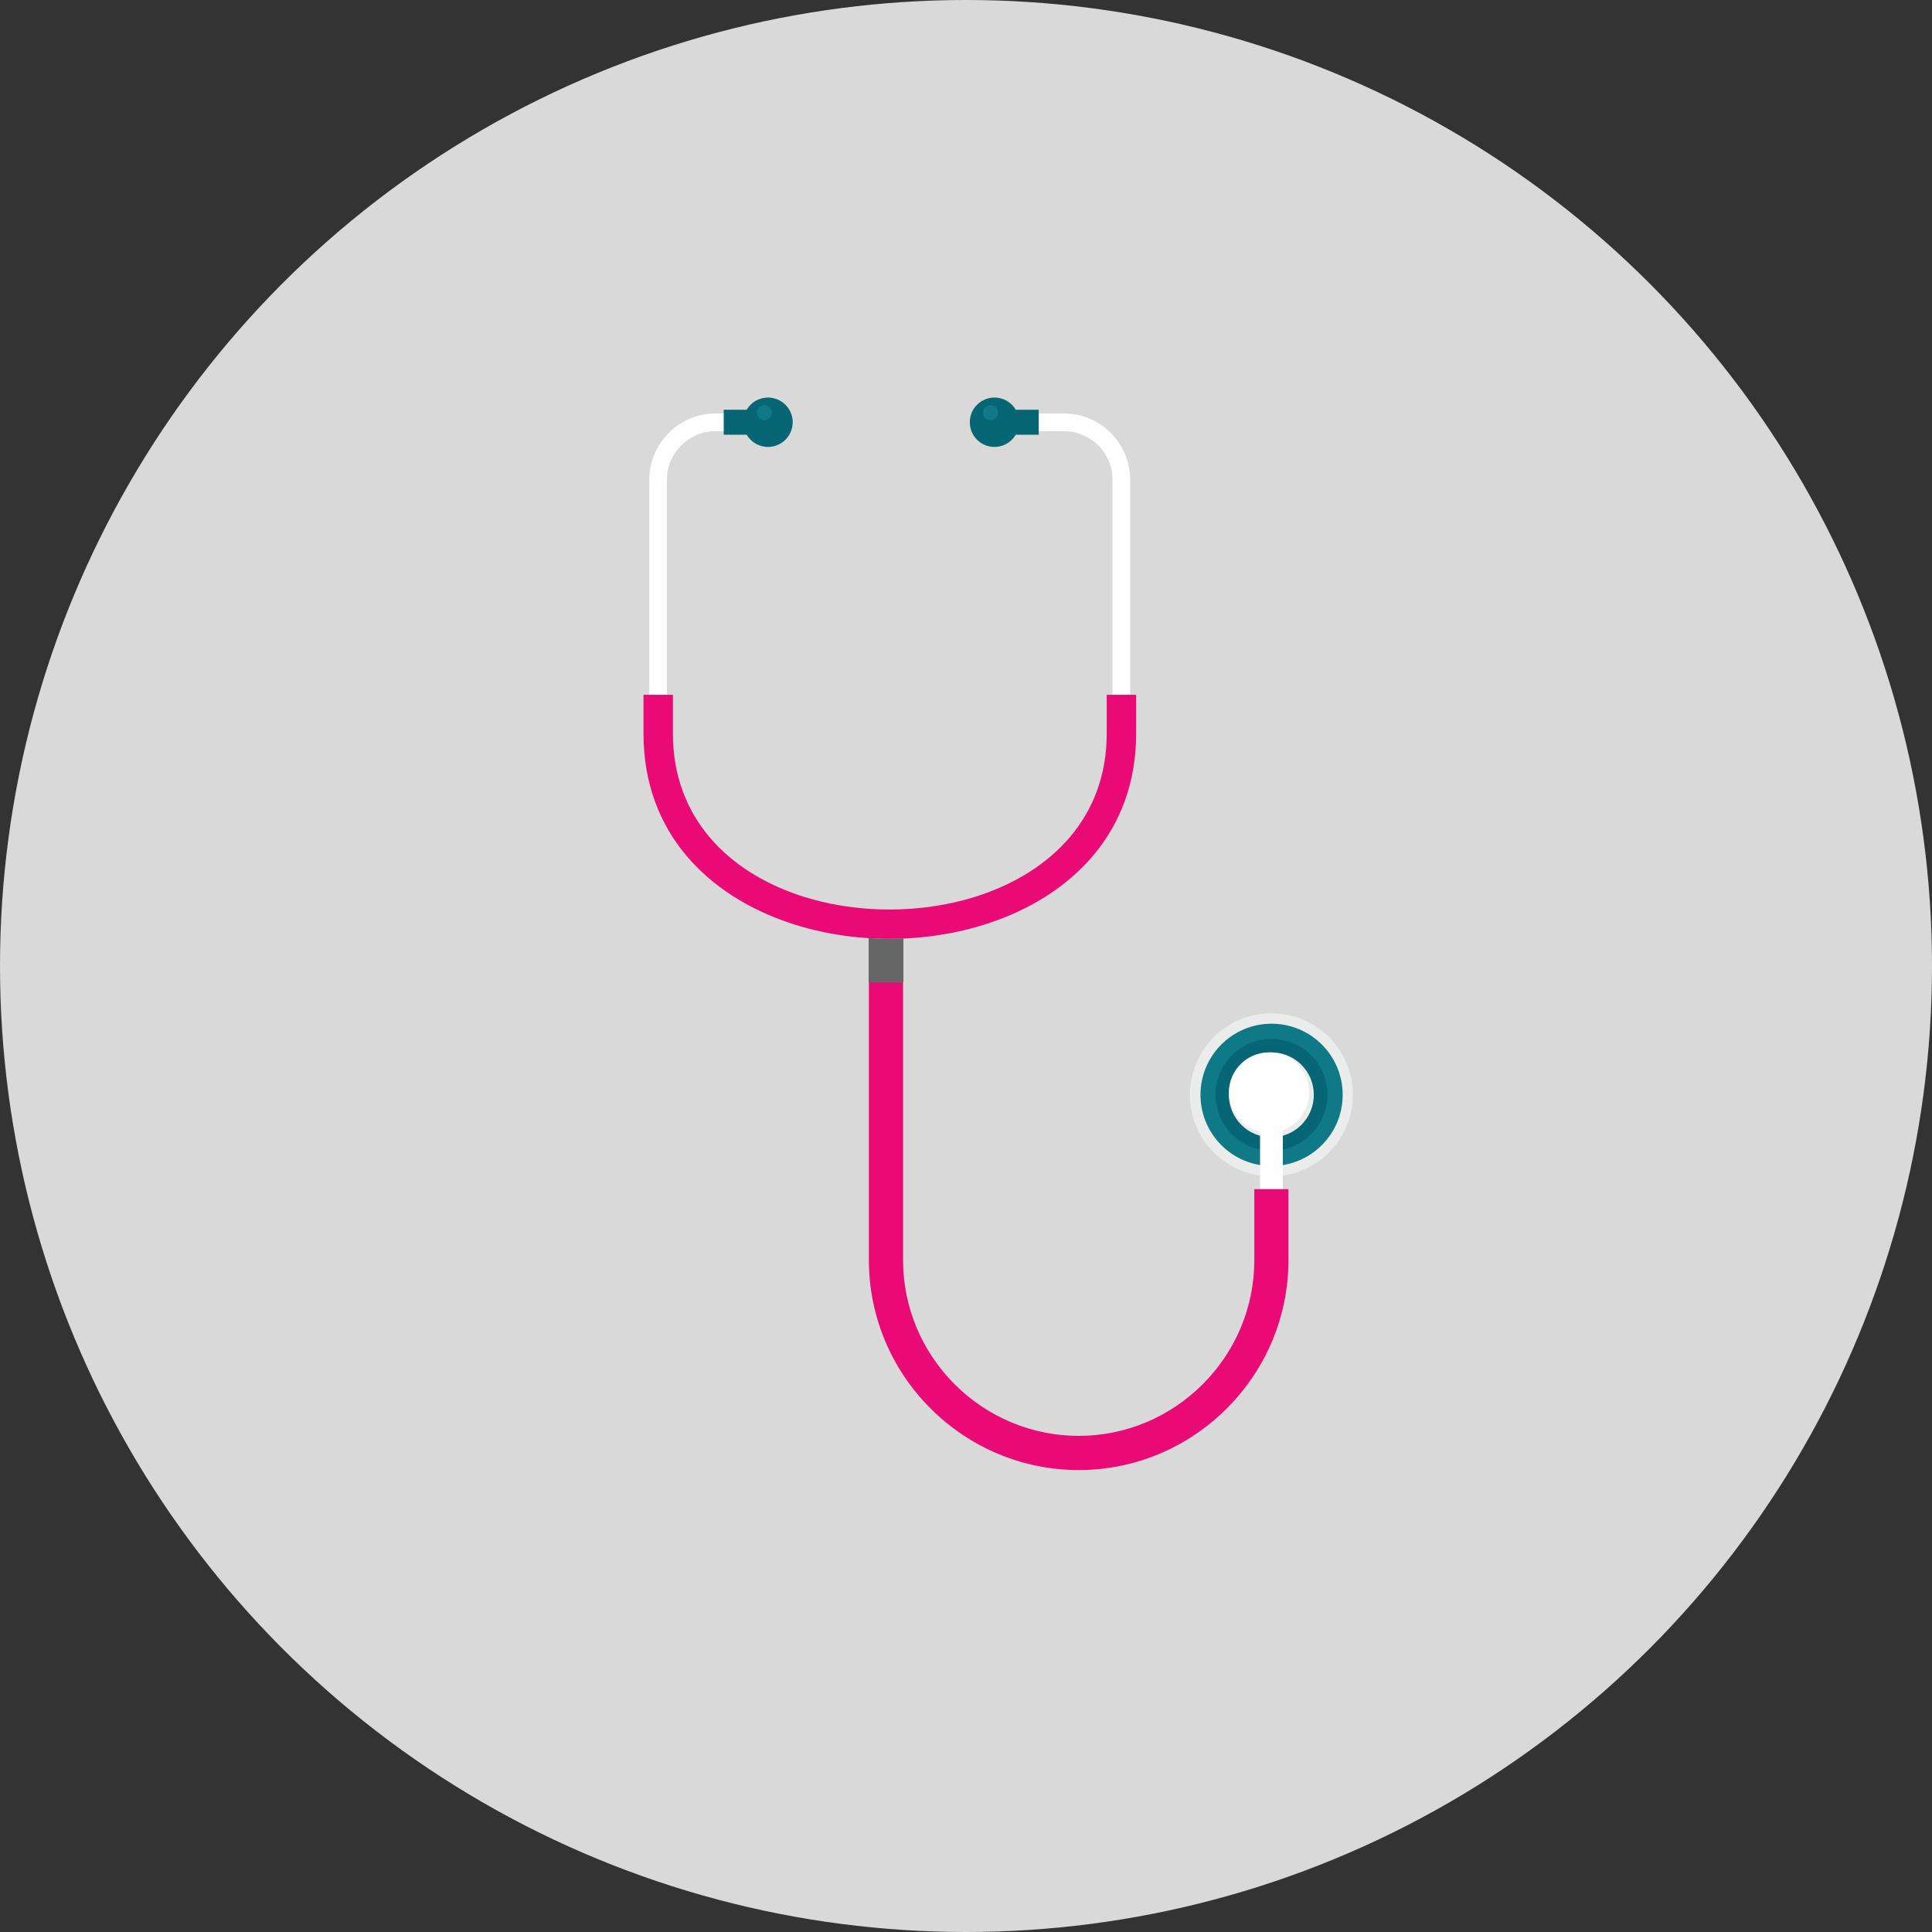
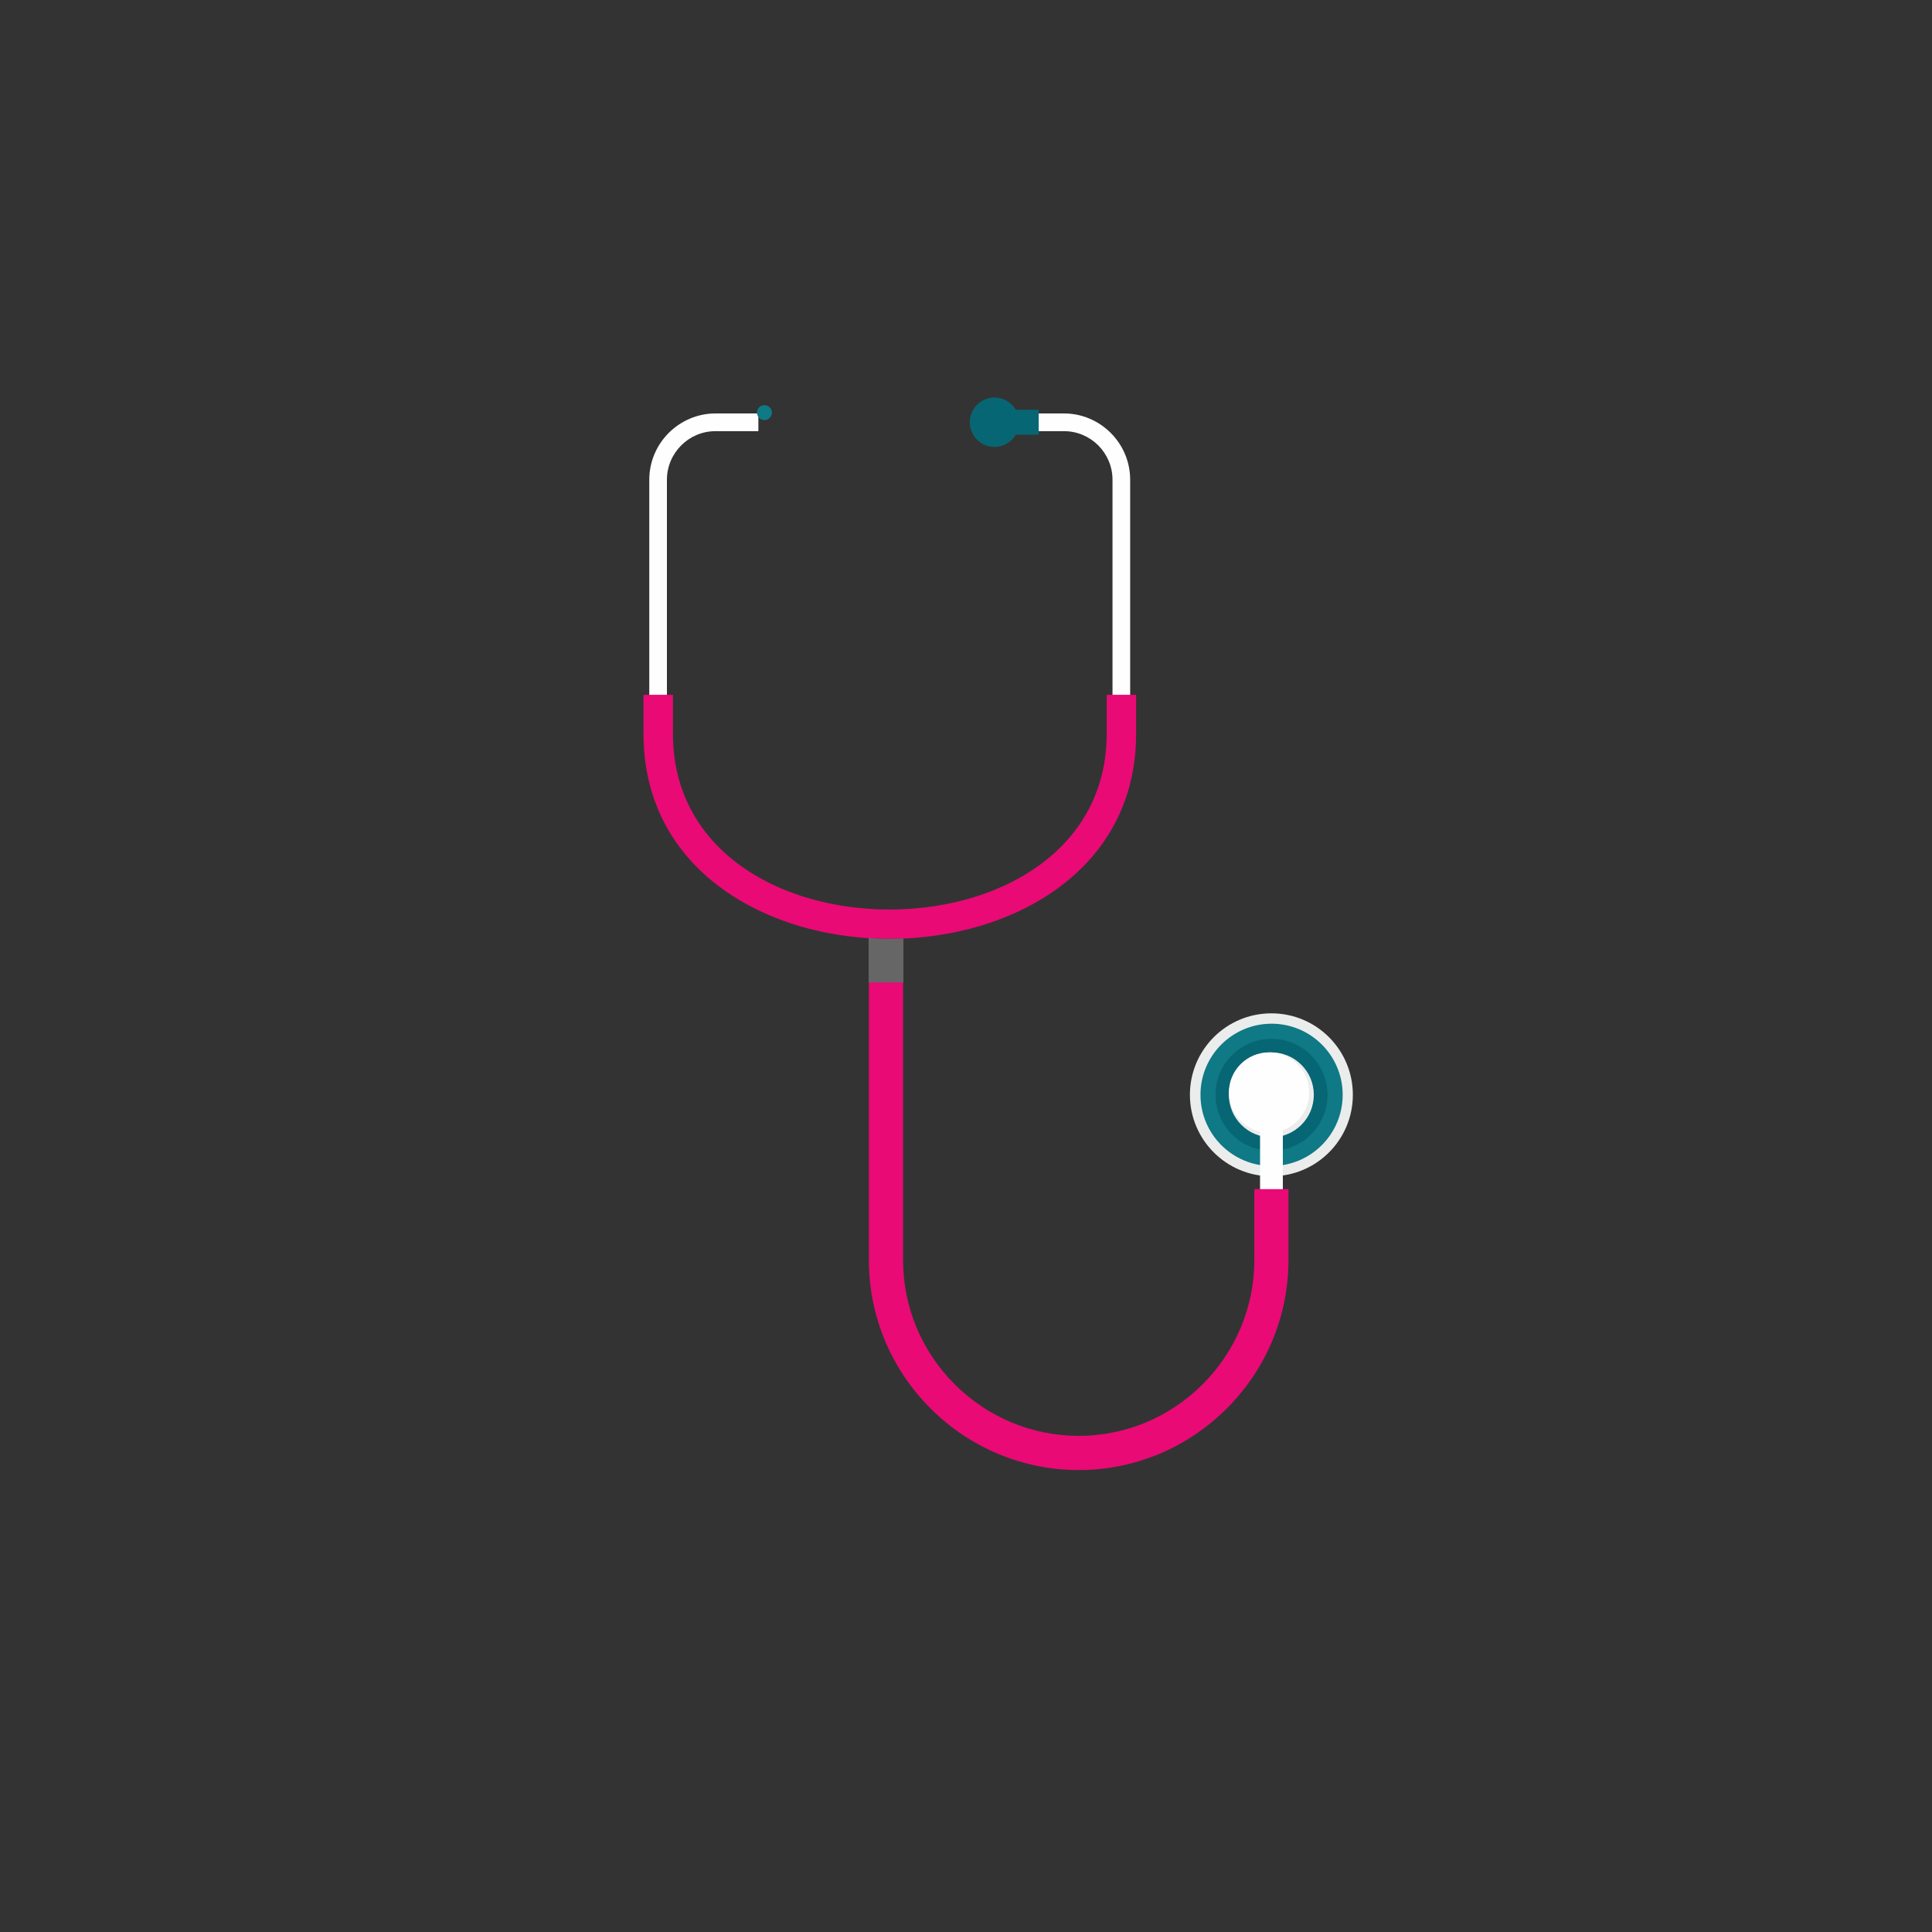
<svg xmlns="http://www.w3.org/2000/svg" width="30" height="30" viewBox="0 0 30 30" fill="none">
  <rect x="0" y="0" width="30" height="30" fill="#333333" stroke="none" />
-   <circle cx="15" cy="15" r="15" fill="#D9D9D9" />
  <path d="M15.856 6.42H16.521C16.804 6.42 17.061 6.536 17.247 6.722C17.434 6.909 17.549 7.166 17.549 7.449V11.392C17.549 12.88 16.574 13.832 15.327 14.248C14.848 14.407 14.33 14.487 13.812 14.487C13.295 14.487 12.776 14.408 12.299 14.248C11.054 13.834 10.082 12.882 10.082 11.392V7.449C10.082 7.166 10.198 6.909 10.384 6.722H10.384C10.571 6.536 10.828 6.42 11.11 6.42H11.776V6.695H11.11C10.903 6.695 10.714 6.779 10.578 6.916L10.578 6.916C10.441 7.053 10.356 7.241 10.356 7.449V11.392C10.356 12.744 11.246 13.61 12.384 13.989C12.834 14.139 13.323 14.214 13.812 14.214C14.302 14.214 14.79 14.139 15.241 13.989C16.383 13.608 17.275 12.742 17.275 11.392V7.449C17.275 7.241 17.19 7.053 17.054 6.916C16.917 6.779 16.728 6.695 16.521 6.695H15.856V6.42Z" fill="#FEFEFE" />
  <path d="M17.642 10.789V11.392C17.642 12.926 16.64 13.907 15.357 14.334C14.869 14.496 14.341 14.578 13.814 14.578C13.287 14.578 12.759 14.497 12.272 14.335C10.992 13.908 9.992 12.928 9.992 11.392V10.789H10.449V11.392C10.449 12.698 11.311 13.535 12.414 13.903C12.855 14.05 13.334 14.123 13.814 14.123C14.293 14.123 14.773 14.049 15.214 13.902C16.32 13.533 17.185 12.695 17.185 11.392V10.789H17.642Z" fill="#E90A75" />
  <path d="M19.742 18.265C20.441 18.265 21.007 17.699 21.007 17C21.007 16.301 20.441 15.735 19.742 15.735C19.043 15.735 18.477 16.301 18.477 17C18.477 17.699 19.043 18.265 19.742 18.265Z" fill="#EBECEC" />
  <path d="M19.745 18.105C20.354 18.105 20.849 17.61 20.849 17C20.849 16.391 20.354 15.896 19.745 15.896C19.135 15.896 18.641 16.391 18.641 17C18.641 17.61 19.135 18.105 19.745 18.105Z" fill="#0F7986" />
  <path d="M19.744 17.869C20.224 17.869 20.613 17.48 20.613 17C20.613 16.52 20.224 16.131 19.744 16.131C19.264 16.131 18.875 16.52 18.875 17C18.875 17.48 19.264 17.869 19.744 17.869Z" fill="#076673" />
  <path d="M19.741 17.66C20.106 17.66 20.401 17.364 20.401 17C20.401 16.636 20.106 16.341 19.741 16.341C19.377 16.341 19.082 16.636 19.082 17C19.082 17.364 19.377 17.66 19.741 17.66Z" fill="#EBECEC" />
  <path d="M19.92 17.447H19.566V18.548H19.92V17.447Z" fill="#FEFEFE" />
  <path d="M20.007 18.465V19.569C20.007 20.435 19.662 21.258 19.05 21.87C18.439 22.482 17.616 22.827 16.75 22.827C15.884 22.827 15.061 22.482 14.449 21.87C13.837 21.259 13.492 20.435 13.492 19.569V14.983H14.023V19.57C14.023 20.295 14.312 20.983 14.824 21.495C15.336 22.007 16.025 22.296 16.75 22.296C17.475 22.296 18.163 22.007 18.675 21.495C19.187 20.983 19.477 20.294 19.477 19.57V18.465L20.007 18.465Z" fill="#E90A75" />
-   <path d="M11.238 6.362H11.594C11.661 6.249 11.784 6.173 11.925 6.173C12.137 6.173 12.309 6.345 12.309 6.556C12.309 6.768 12.137 6.94 11.925 6.94C11.784 6.94 11.661 6.864 11.594 6.75H11.238V6.362Z" fill="#076673" />
  <path d="M16.129 6.362H15.773C15.706 6.249 15.583 6.173 15.442 6.173C15.23 6.173 15.059 6.345 15.059 6.556C15.059 6.768 15.23 6.94 15.442 6.94C15.583 6.94 15.706 6.864 15.773 6.75H16.129V6.362Z" fill="#076673" />
  <path d="M14.028 14.571V15.255H13.488V14.565C13.593 14.574 13.698 14.578 13.803 14.578C13.878 14.578 13.953 14.576 14.028 14.571Z" fill="#666666" />
  <path d="M11.87 6.523C11.934 6.523 11.986 6.471 11.986 6.407C11.986 6.342 11.934 6.291 11.87 6.291C11.806 6.291 11.754 6.342 11.754 6.407C11.754 6.471 11.806 6.523 11.87 6.523Z" fill="#0F7986" />
-   <path d="M15.382 6.523C15.446 6.523 15.498 6.471 15.498 6.407C15.498 6.342 15.446 6.291 15.382 6.291C15.318 6.291 15.266 6.342 15.266 6.407C15.266 6.471 15.318 6.523 15.382 6.523Z" fill="#0F7986" />
  <path d="M19.706 17.588C20.05 17.588 20.329 17.309 20.329 16.964C20.329 16.62 20.05 16.341 19.706 16.341C19.361 16.341 19.082 16.62 19.082 16.964C19.082 17.309 19.361 17.588 19.706 17.588Z" fill="#FEFEFE" />
</svg>